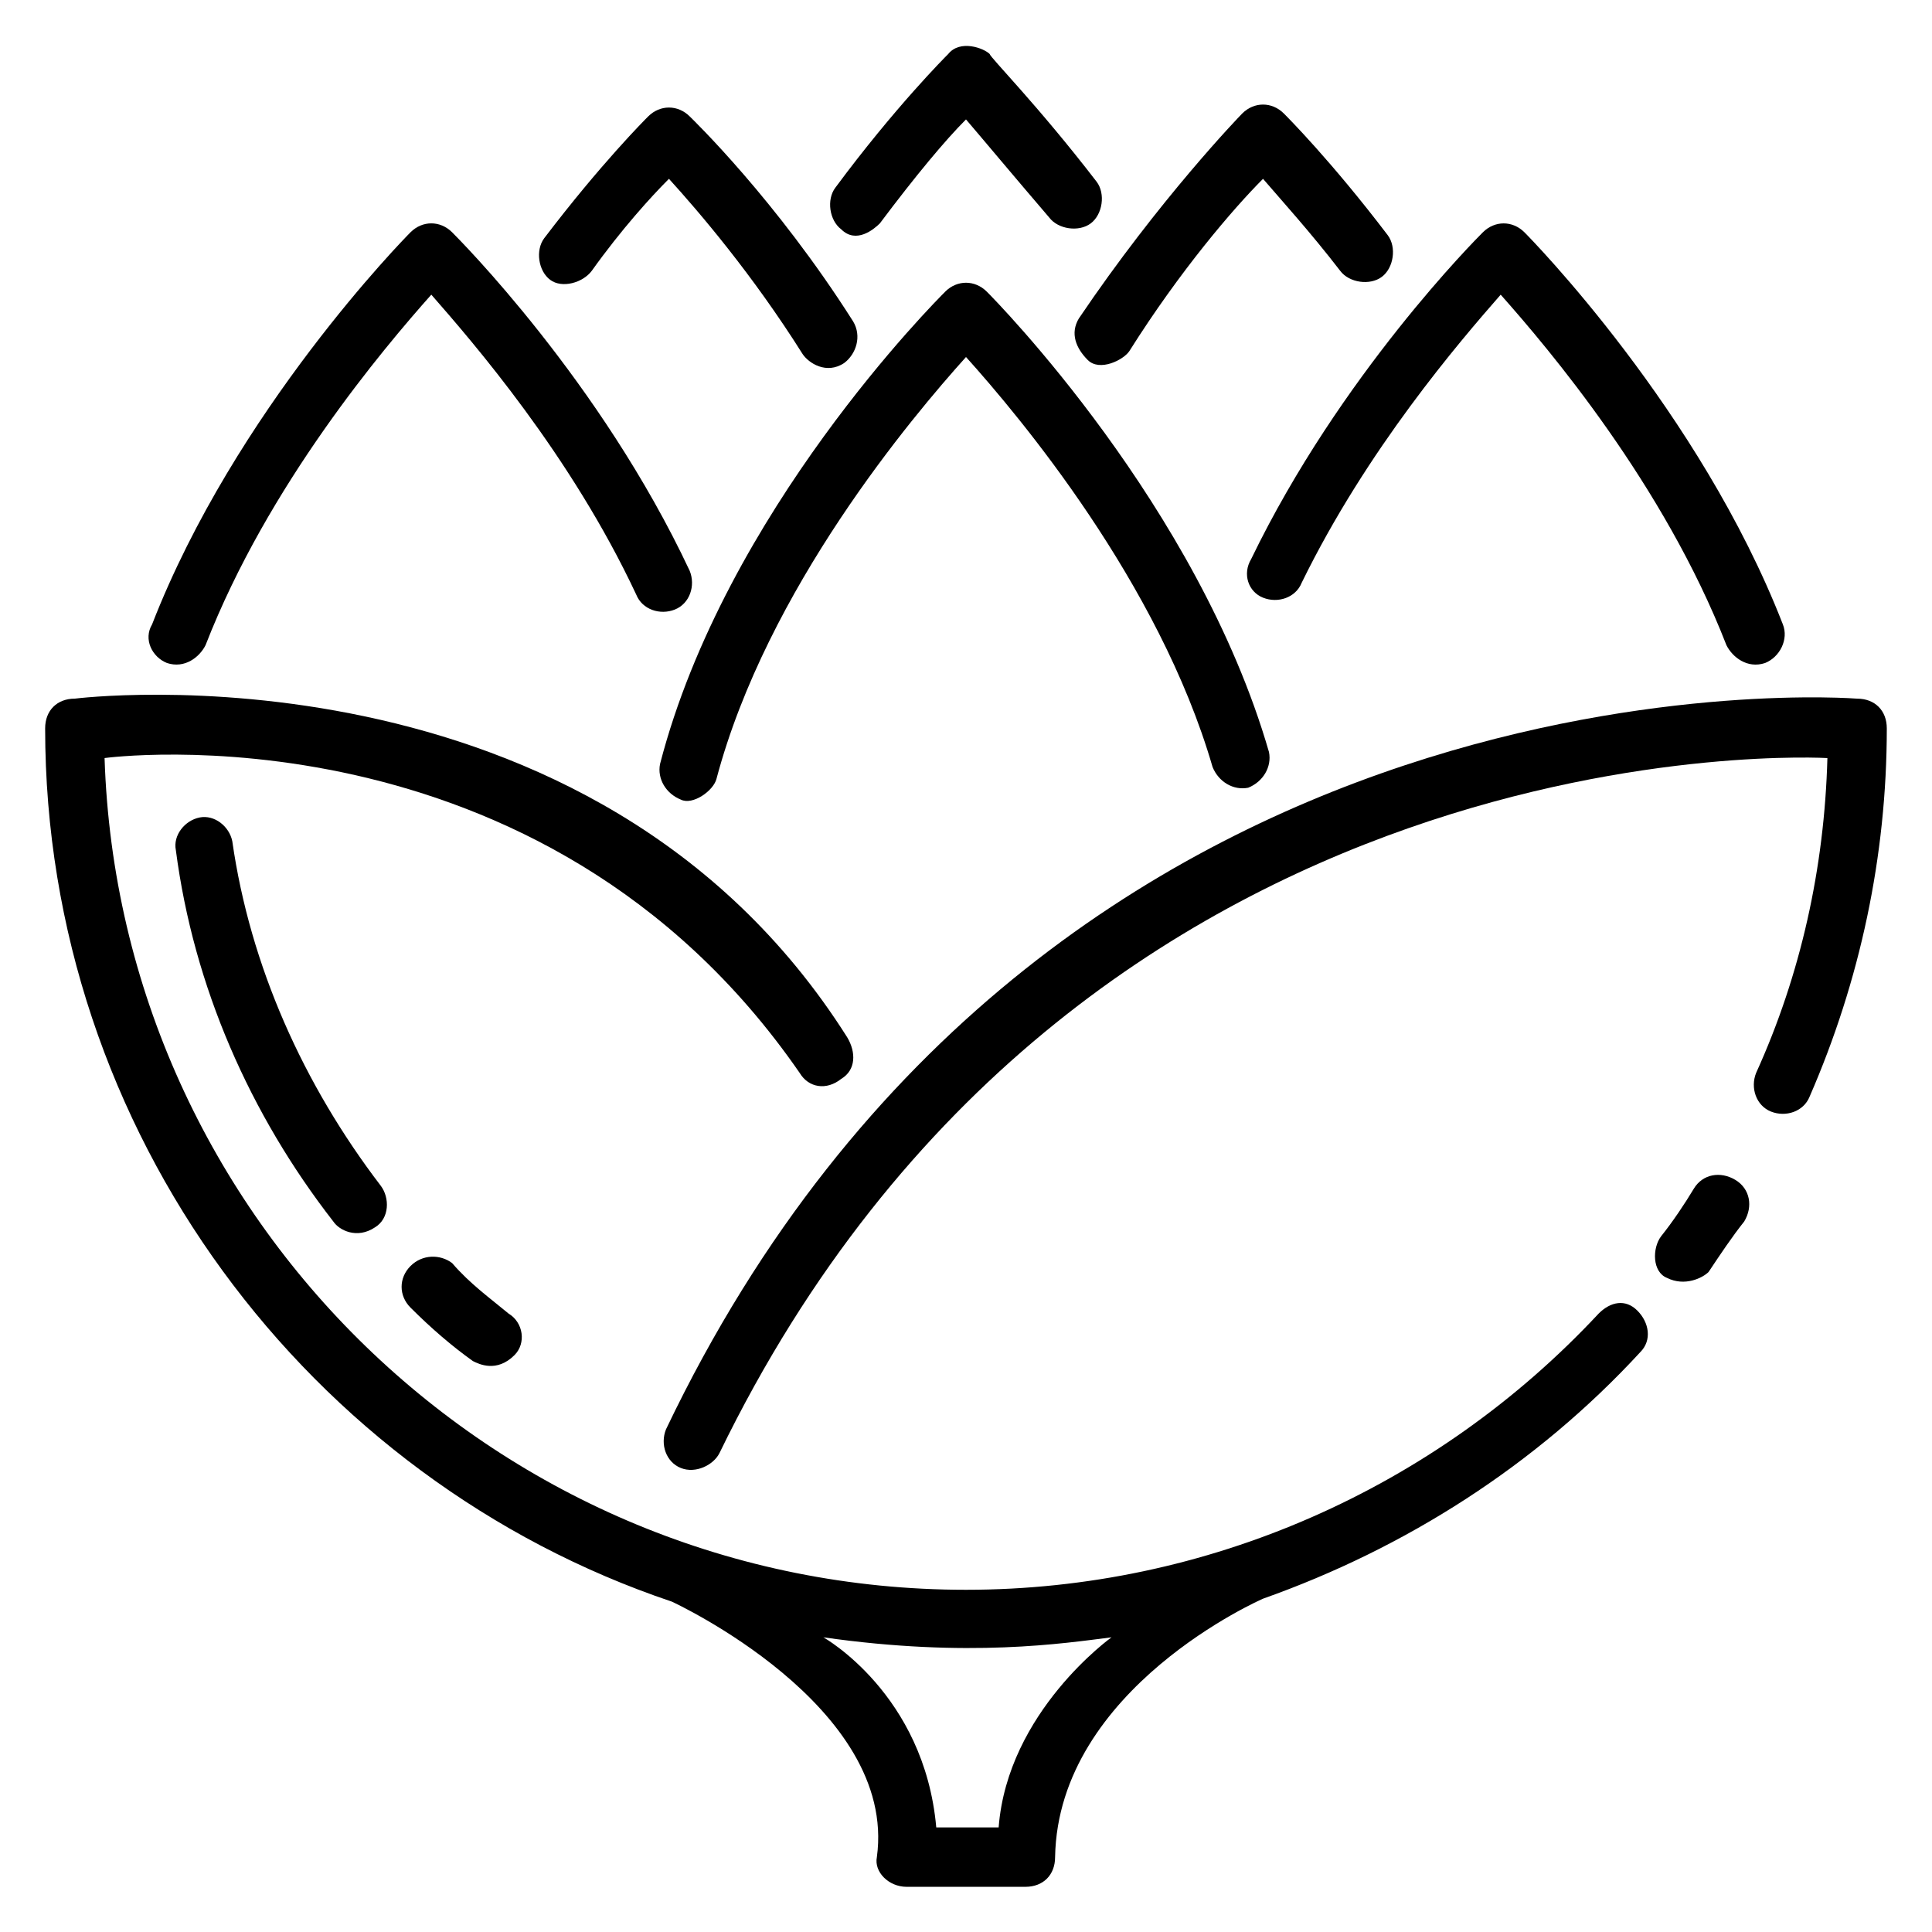
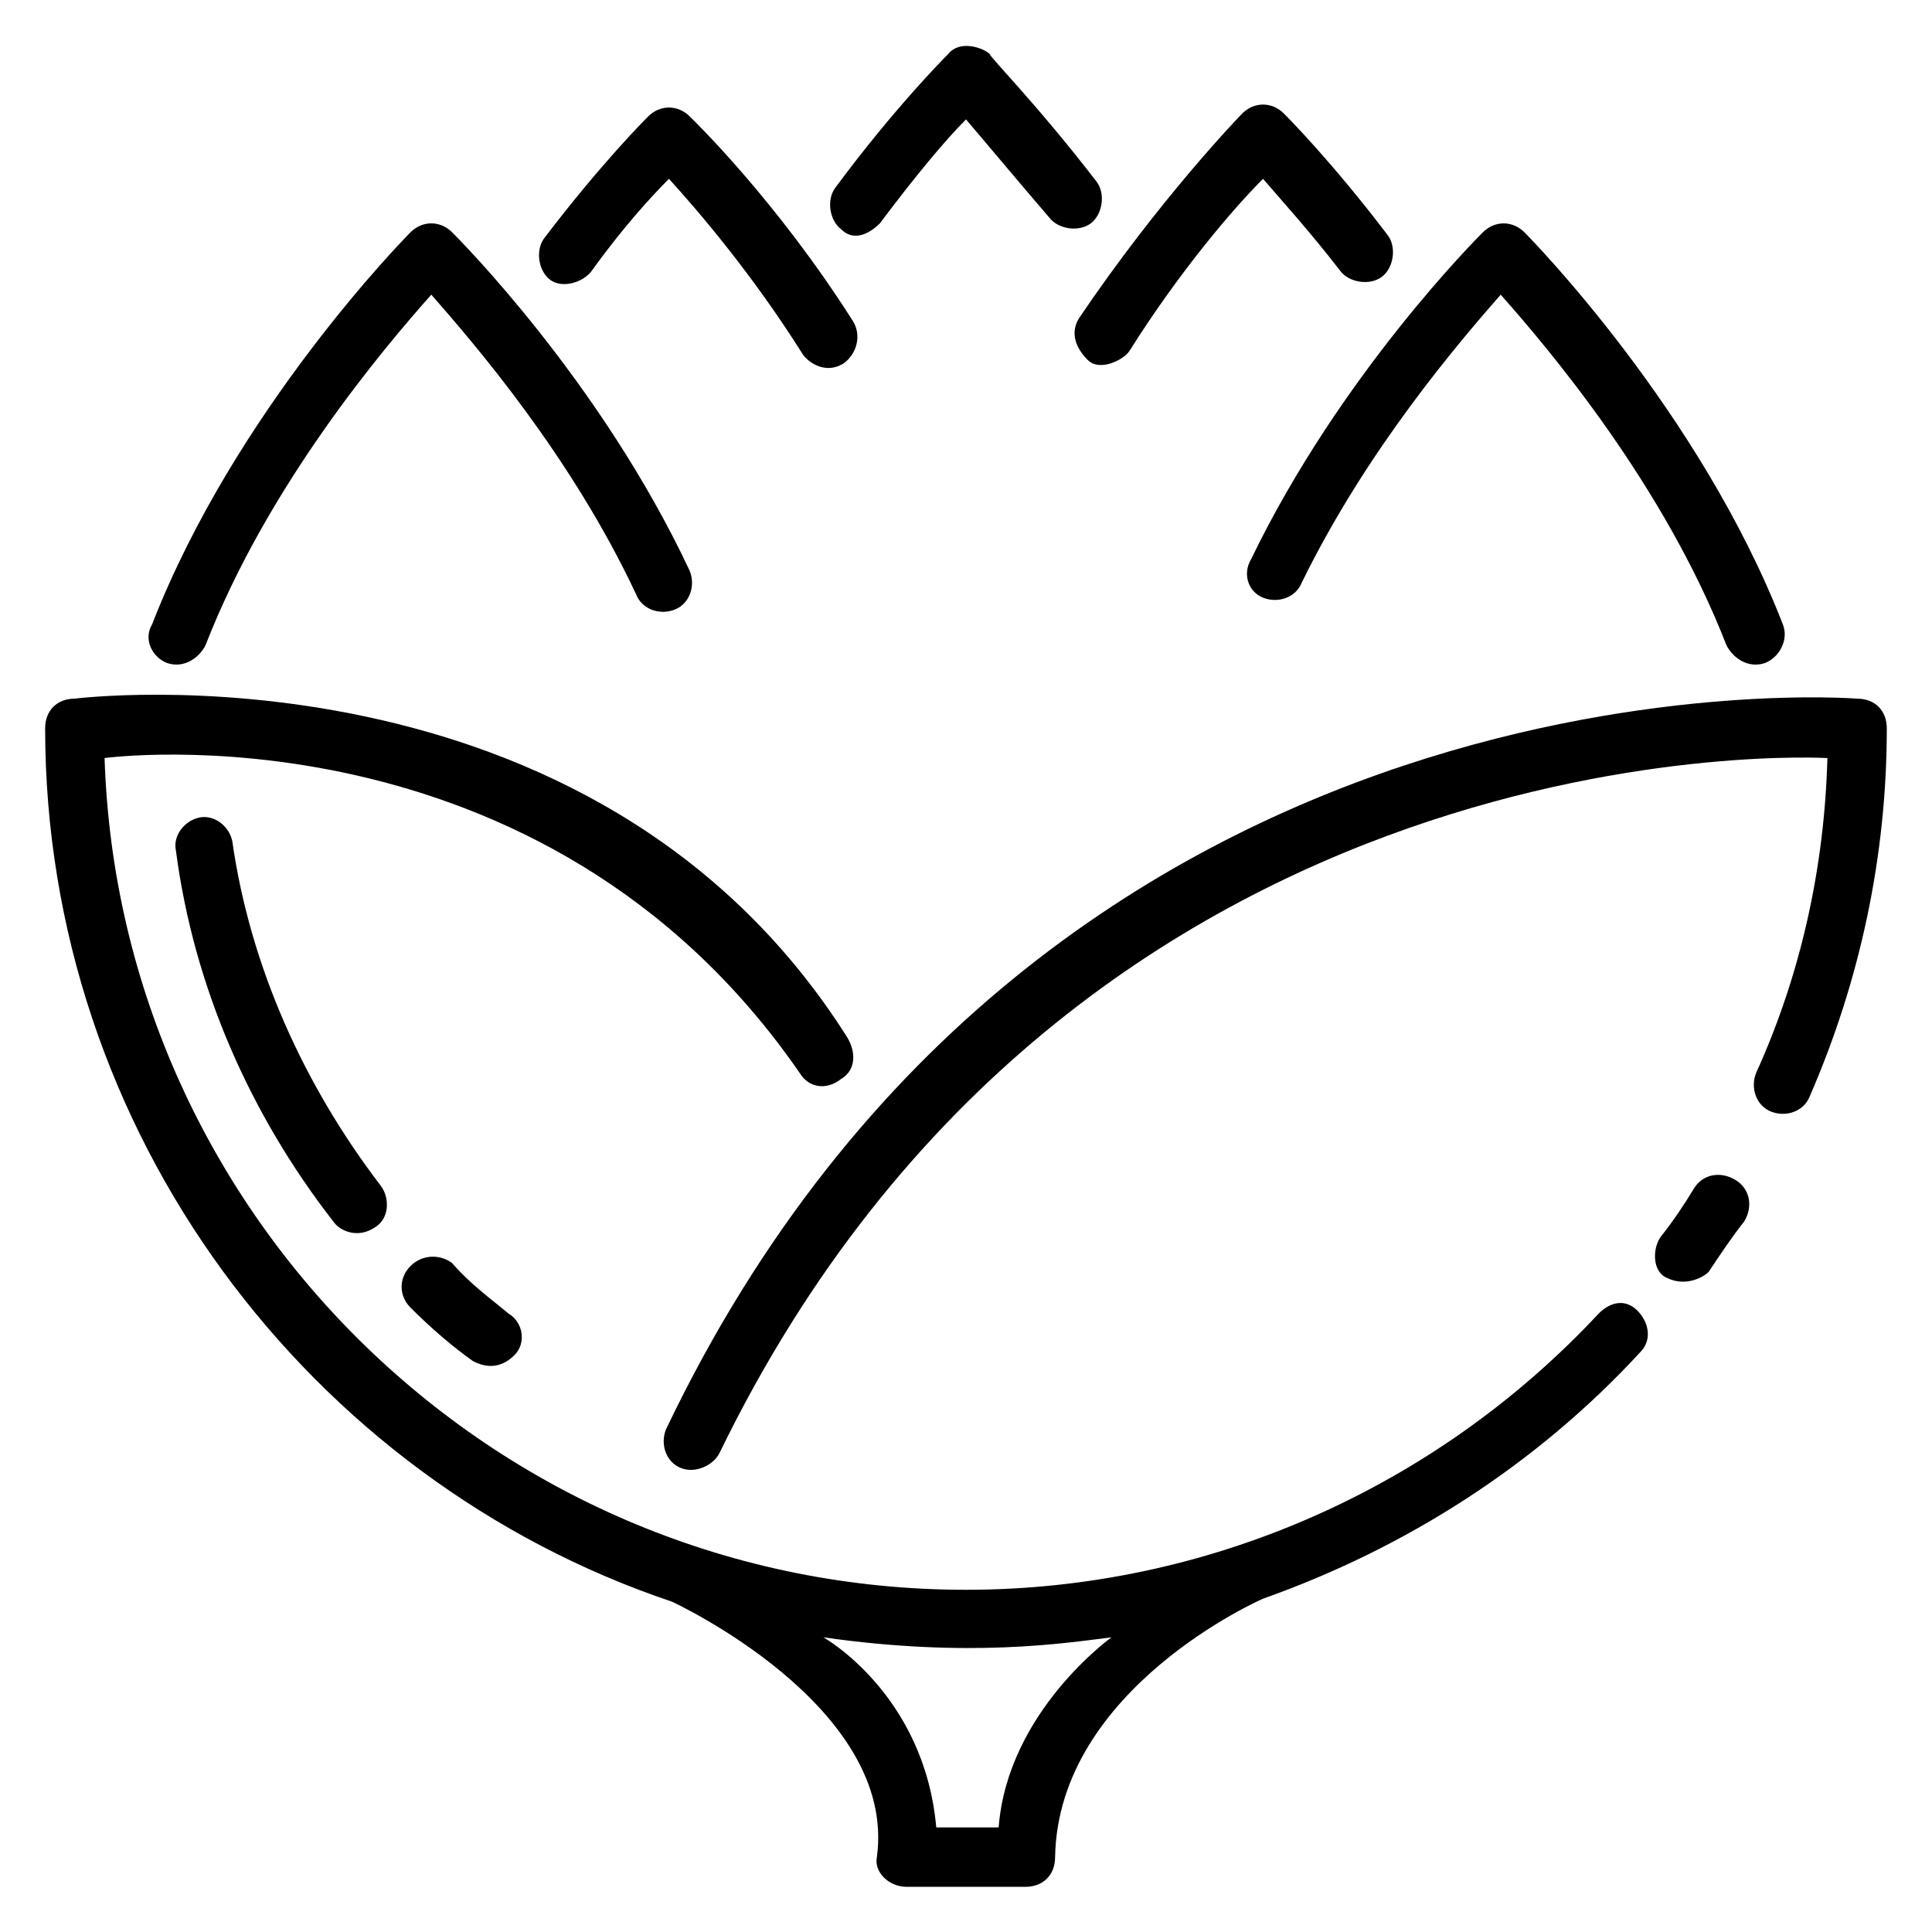
<svg xmlns="http://www.w3.org/2000/svg" fill="#000000" width="800px" height="800px" version="1.1" viewBox="144 144 512 512">
  <g>
    <path d="m567.67 492.1c-43.297 46.445-103.91 73.211-167.67 73.211-123.59 0-224.36-98.402-228.29-220.42 0 0 115.72-15.742 184.21 83.445 2.363 3.938 7.086 4.723 11.02 1.574 3.938-2.363 3.938-7.086 1.574-11.02-67.699-107.06-204.68-89.746-204.68-89.746-4.723 0-7.871 3.148-7.871 7.871 0 107.06 70.062 199.16 166.1 231.44 0 0 59.828 27.551 54.316 67.699-0.789 3.938 3.148 7.871 7.871 7.871h31.488c4.723 0 7.871-3.148 7.871-7.871 0.789-44.871 55.105-68.488 55.105-68.488 37.785-13.383 72.422-35.426 99.977-65.336 3.148-3.148 2.363-7.871-0.789-11.02-3.148-3.148-7.086-2.359-10.234 0.789zm-159.02 136.19h-16.531c-3.148-35.426-29.914-50.383-29.914-50.383 38.574 5.512 63.762 1.574 76.359 0 0 0-27.551 19.68-29.914 50.383z" />
    <path d="m603.88 456.68c-3.938-2.363-8.66-1.574-11.02 2.363-2.363 3.938-5.512 8.66-8.66 12.594-2.363 3.148-2.363 9.445 1.574 11.02 4.723 2.363 9.445 0 11.02-1.574 3.148-4.723 6.297-9.445 9.445-13.383 2.363-3.934 1.578-8.656-2.359-11.02z" />
    <path d="m636.16 329.15s-214.91-17.32-315.67 193.65c-1.574 3.938 0 8.66 3.938 10.234 3.938 1.574 8.66-0.789 10.234-3.938 95.25-196.01 293.62-184.2 293.62-184.2-0.789 29.125-7.086 57.465-18.895 83.445-1.574 3.938 0 8.66 3.938 10.234s8.66 0 10.234-3.938c13.379-30.703 20.465-63.766 20.465-97.613 0-4.723-3.148-7.875-7.871-7.875z" />
-     <path d="m394.49 221.3c-2.363 2.363-58.254 58.254-75.57 125.16-0.789 3.938 1.574 7.871 5.512 9.445 3.148 1.574 8.66-2.363 9.445-5.512 13.383-50.383 51.957-96.039 66.125-111.78 14.168 15.742 51.168 59.828 65.336 108.63 1.574 3.938 5.512 6.297 9.445 5.512 3.938-1.574 6.297-5.512 5.512-9.445-18.895-65.34-72.422-119.66-74.785-122.02-3.148-3.148-7.871-3.148-11.02 0z" />
    <path d="m478.72 302.39c3.938 1.574 8.66 0 10.234-3.938 17.32-35.426 41.723-63.762 52.742-76.359 12.594 14.168 43.297 50.383 59.828 92.891 1.574 3.148 5.512 6.297 10.234 4.723 3.938-1.574 6.297-6.297 4.723-10.234-22.043-56.68-66.914-102.34-68.488-103.91-3.148-3.148-7.871-3.148-11.02 0-1.574 1.574-37.785 37.785-61.402 86.594-2.363 3.934-0.789 8.66 3.148 10.234z" />
    <path d="m432.27 239.41c3.148 3.148 9.445 0 11.02-2.363 13.383-21.254 27.555-37.785 35.426-45.656 4.723 5.512 12.594 14.168 20.469 24.402 2.363 3.148 7.871 3.938 11.02 1.574 3.148-2.363 3.938-7.871 1.574-11.02-14.957-19.68-26.766-31.488-27.551-32.273-3.148-3.148-7.871-3.148-11.02 0-0.789 0.789-22.043 22.828-43.297 54.316-2.363 3.934-0.789 7.871 2.359 11.02z" />
    <path d="m188.24 319.7c4.723 1.574 8.66-1.574 10.234-4.723 16.531-42.508 47.23-78.719 59.828-92.891 11.02 12.594 37 42.508 54.316 79.508 1.574 3.938 6.297 5.512 10.234 3.938 3.938-1.574 5.512-6.297 3.938-10.234-23.617-50.383-61.402-88.168-62.977-89.742-3.148-3.148-7.871-3.148-11.02 0-1.574 1.574-46.445 47.23-68.488 103.91-2.363 3.938-0.004 8.66 3.934 10.234z" />
    <path d="m300.81 215.79c7.871-11.02 15.742-19.68 20.469-24.402 7.871 8.66 22.043 25.191 35.426 46.445 1.574 2.363 6.297 5.512 11.02 2.363 3.148-2.363 4.723-7.086 2.363-11.02-20.469-32.273-42.508-53.531-43.297-54.316-3.148-3.148-7.871-3.148-11.02 0-0.789 0.789-12.594 12.594-27.551 32.273-2.363 3.148-1.574 8.66 1.574 11.02 3.141 2.359 8.652 0.785 11.016-2.363z" />
    <path d="m377.17 203.2c9.445-12.594 17.32-22.043 22.828-27.551 4.723 5.512 12.594 14.957 22.043 25.977 2.363 3.148 7.871 3.938 11.02 1.574 3.148-2.363 3.938-7.871 1.574-11.02-15.742-20.469-28.34-33.062-28.34-33.852-1.574-1.574-7.871-3.938-11.02 0-0.789 0.789-14.168 14.168-29.914 35.426-2.363 3.148-1.574 8.66 1.574 11.02 3.938 3.934 8.66 0 10.234-1.574z" />
    <path d="m196.9 360.64c-3.938 0.789-7.086 4.723-6.297 8.66 4.723 36.211 19.68 70.062 41.723 98.402 1.574 2.363 6.297 4.723 11.02 1.574 3.938-2.363 3.938-7.871 1.574-11.02-20.465-26.766-34.637-58.254-39.359-91.316-0.785-3.938-4.723-7.086-8.66-6.301z" />
    <path d="m252.79 479.51c-3.148 3.148-3.148 7.871 0 11.02 5.512 5.512 11.02 10.234 16.531 14.168 1.574 0.789 6.297 3.148 11.02-1.574 3.148-3.148 2.363-8.66-1.574-11.02-4.723-3.938-10.234-7.871-14.957-13.383-3.148-2.363-7.871-2.363-11.02 0.789z" />
  </g>
</svg>